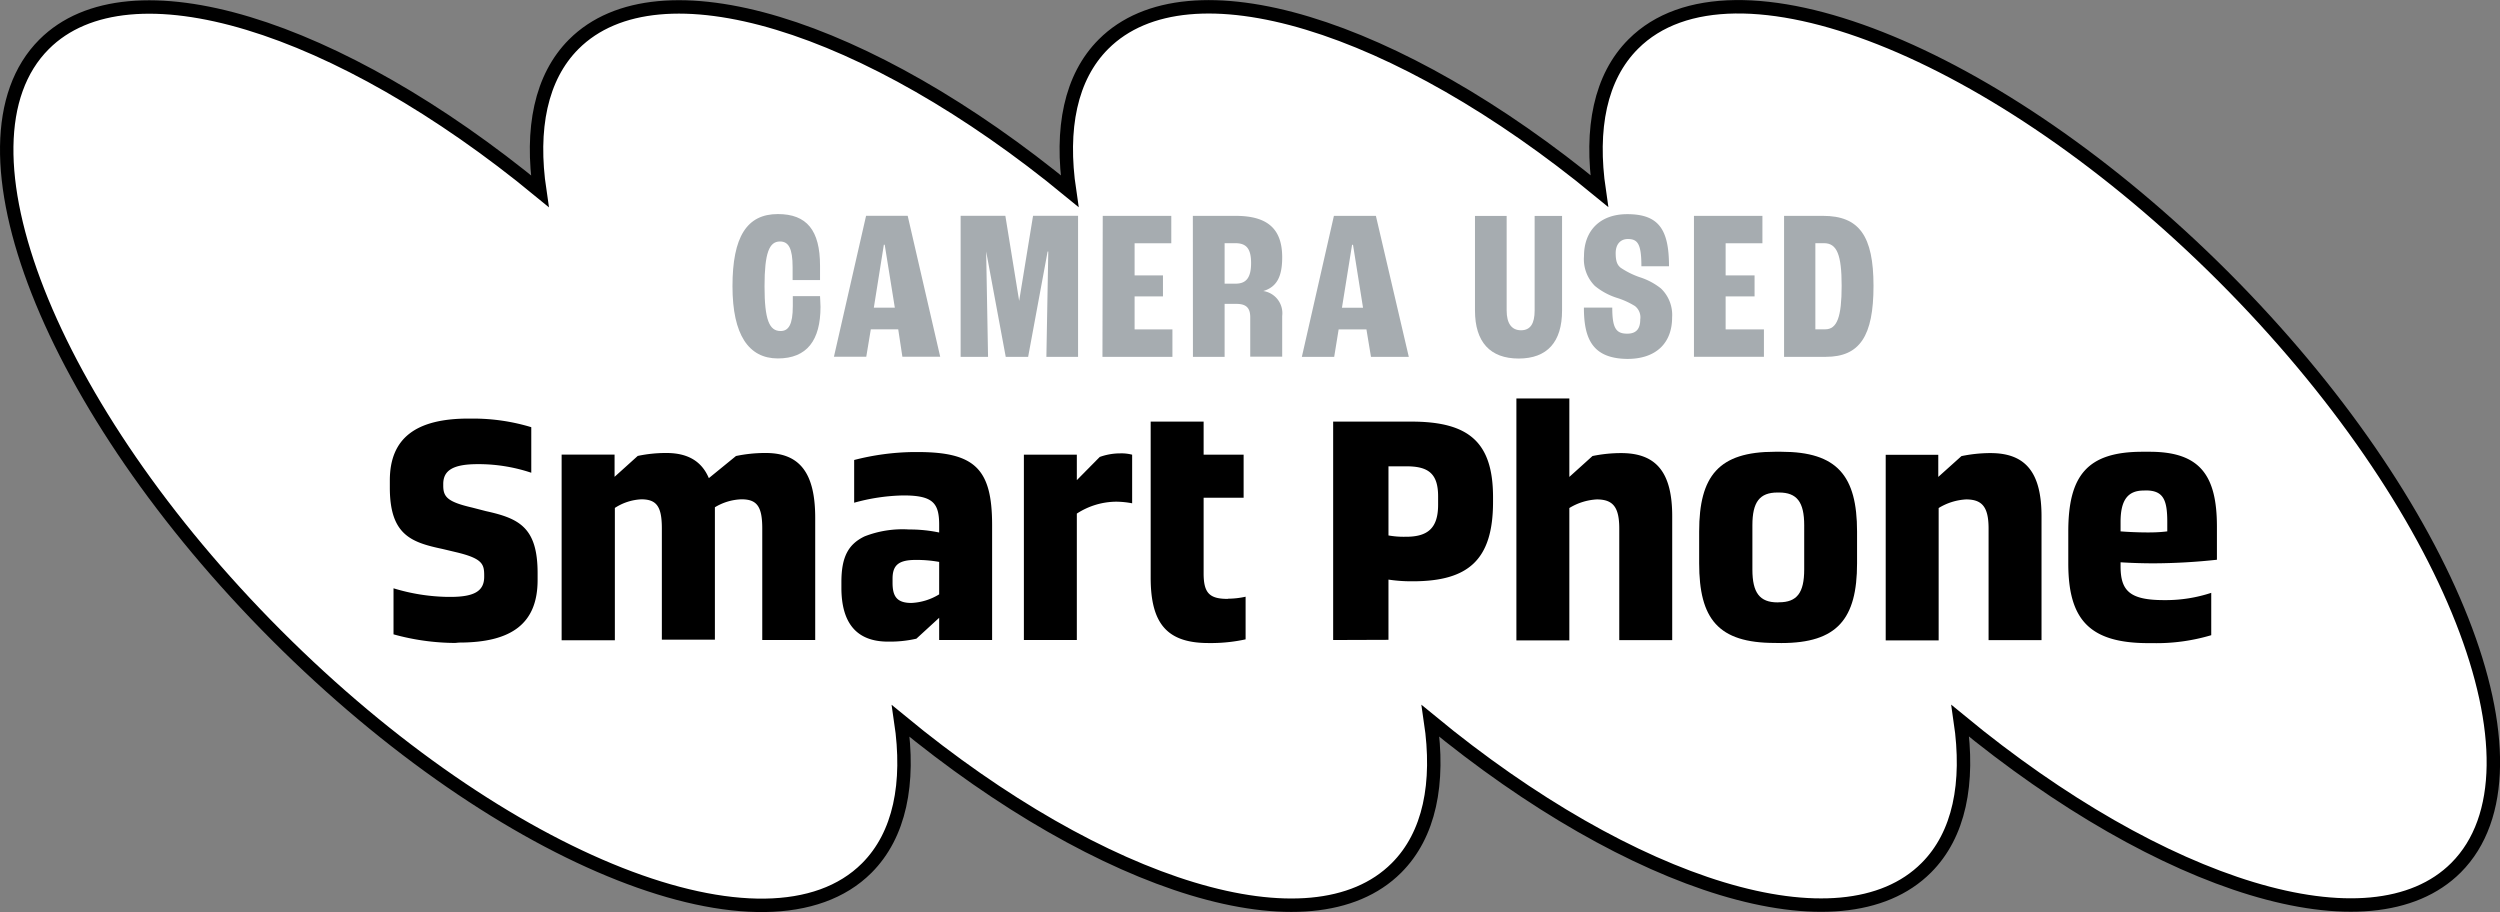
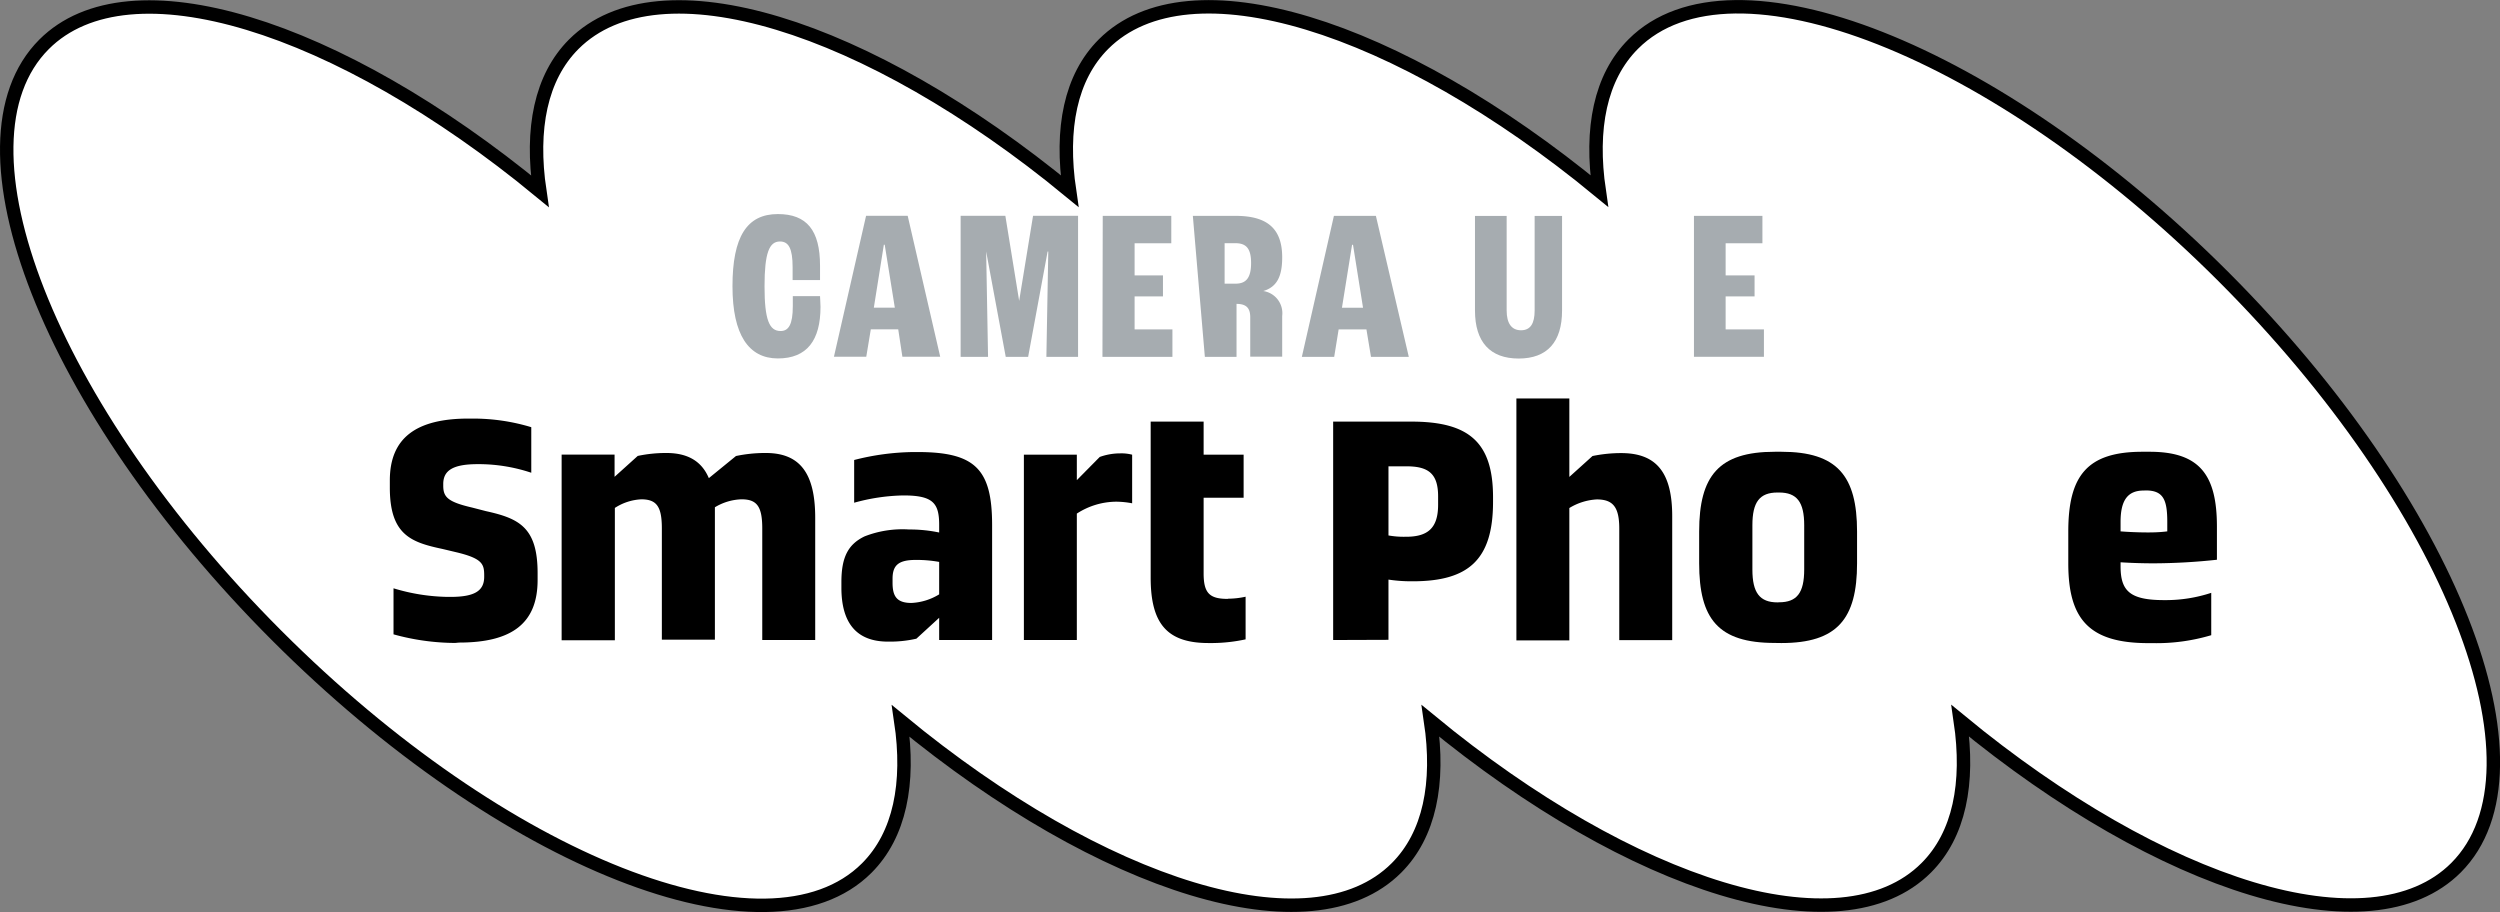
<svg xmlns="http://www.w3.org/2000/svg" width="93.28mm" height="34.03mm" viewBox="0 0 264.41 96.46">
  <rect x="0" y="0" width="264.41" height="96.46" fill="#808080" stroke="none" />
  <defs>
    <style>.cls-1{fill:#fff;stroke:#000;stroke-miterlimit:10;stroke-width:1.42px;}.cls-2{fill:#a6acb0;}</style>
  </defs>
  <g id="レイヤー_2" data-name="レイヤー 2">
    <g id="canvas">
      <path class="cls-1" d="M235.17,29.27c-24-24-52-35.07-62.43-24.61-3.49,3.49-4.57,8.94-3.6,15.53C147.81,2.63,125.74-4.36,116.71,4.67c-3.49,3.49-4.57,8.94-3.59,15.53C91.78,2.64,69.71-4.35,60.68,4.68c-3.48,3.49-4.57,8.94-3.59,15.53C35.76,2.65,13.68-4.34,4.66,4.69c-10.45,10.46.55,38.44,24.58,62.5s52,35.07,62.44,24.61c3.48-3.49,4.57-8.94,3.59-15.54,21.33,17.57,43.41,24.56,52.43,15.53,3.49-3.49,4.58-8.94,3.6-15.54,21.33,17.57,43.41,24.56,52.43,15.53,3.49-3.49,4.57-8.94,3.6-15.54,21.33,17.57,43.4,24.56,52.43,15.53C270.21,81.3,259.2,53.32,235.17,29.27Z" />
      <path class="cls-2" d="M77.47,30.28c0-5.24,1.52-7.64,4.8-7.64,3.06,0,4.46,1.72,4.46,5.46,0,.43,0,1.09,0,1.52H83.83c0-.54,0-1,0-1.36,0-2-.43-2.72-1.34-2.72-1.13,0-1.63,1.2-1.63,4.74s.5,4.73,1.7,4.73c.84,0,1.29-.68,1.29-2.63,0-.31,0-.77,0-1.06h2.88c0,.27.05.7.05,1.13,0,3.54-1.43,5.46-4.51,5.46S77.47,35.42,77.47,30.28Z" />
      <path class="cls-2" d="M95,34.83H92.1l-.48,2.9H88.2l3.4-14.91H96l3.44,14.91h-4Zm-.36-2.29-1.07-6.66h-.09l-1.06,6.66Z" />
      <path class="cls-2" d="M101.6,22.82h4.73l1.46,9h0l1.47-9h4.76V37.74h-3.35l.2-11.14h-.07l-2.06,11.14h-2.37l-2.07-11.14h0l.2,11.14h-2.9Z" />
      <path class="cls-2" d="M116.63,22.83h7.25v2.9H120v3.4H123v2.22H120v3.49H124v2.9h-7.4Z" />
-       <path class="cls-2" d="M126.16,22.83h4.53c3.38,0,4.92,1.38,4.92,4.39,0,2-.55,3.13-2,3.56v0a2.37,2.37,0,0,1,2,2.63v4.31h-3.38V33.55c0-1-.45-1.41-1.45-1.41h-1.26v5.6h-3.35ZM130.69,30c1.11,0,1.63-.63,1.63-2.18s-.52-2.1-1.67-2.1h-1.13V30Z" />
+       <path class="cls-2" d="M126.16,22.83h4.53c3.38,0,4.92,1.38,4.92,4.39,0,2-.55,3.13-2,3.56v0a2.37,2.37,0,0,1,2,2.63v4.31h-3.38V33.55c0-1-.45-1.41-1.45-1.41v5.6h-3.35ZM130.69,30c1.11,0,1.63-.63,1.63-2.18s-.52-2.1-1.67-2.1h-1.13V30Z" />
      <path class="cls-2" d="M144.52,34.84h-2.94l-.47,2.9h-3.42l3.39-14.91h4.44L149,37.74h-4Zm-.36-2.29-1.06-6.66H143l-1.07,6.66Z" />
      <path class="cls-2" d="M156,32.84v-10h3.35v10c0,1.36.52,2.09,1.52,2.09s1.44-.72,1.44-2.09v-10h2.9v10c0,3.34-1.58,5.08-4.59,5.08S156,36.18,156,32.84Z" />
-       <path class="cls-2" d="M167.52,32.53h3c0,2.15.38,2.76,1.58,2.76,1,0,1.38-.56,1.38-1.51a1.51,1.51,0,0,0-.56-1.41,8.32,8.32,0,0,0-1.95-.88,7.06,7.06,0,0,1-2.29-1.25,4,4,0,0,1-1.15-3.15c0-2.7,1.7-4.44,4.57-4.44,3.35,0,4.42,1.63,4.42,5.51h-2.92c0-2.36-.39-2.88-1.43-2.88-.79,0-1.29.56-1.29,1.49s.2,1.27.52,1.54a8.74,8.74,0,0,0,2,1,7,7,0,0,1,2.27,1.2,3.88,3.88,0,0,1,1.18,3.06c0,2.65-1.63,4.39-4.74,4.39C168.41,37.92,167.52,35.81,167.52,32.53Z" />
      <path class="cls-2" d="M179.16,22.83h7.24v2.9h-3.89v3.4h3.06v2.22h-3.06v3.49h4.05v2.9h-7.4Z" />
-       <path class="cls-2" d="M188.69,22.83h4.12c3.82,0,5.34,2.11,5.34,7.41s-1.45,7.5-5.05,7.5h-4.41Zm4.35,12c1.26,0,1.74-1.31,1.74-4.6s-.5-4.51-1.86-4.51H192v9.11Z" />
      <path d="M48.13,68a24.74,24.74,0,0,1-6.51-.91V62.22a20.63,20.63,0,0,0,5.74.91h.28c2.55,0,3.57-.63,3.57-2.13v-.14c0-1.19-.18-1.79-2.94-2.45l-1.47-.35c-3.29-.7-5.57-1.47-5.57-6.48v-.77c0-4.48,2.77-6.54,8.33-6.54H50a21.2,21.2,0,0,1,6.19.91V50a17.57,17.57,0,0,0-5.42-.91h-.25c-2.62,0-3.64.67-3.64,2.1v.18c0,1.19.46,1.71,3.05,2.31l1.47.38c3.5.77,5.46,1.72,5.46,6.55v.73c0,4.56-2.69,6.62-8.3,6.62Z" />
      <path d="M81,47.91c3.68,0,5.22,2.24,5.22,6.86V67.69h-5.6V55.89c0-2.27-.53-3.08-2.17-3.08h-.07a5.79,5.79,0,0,0-2.77.84v14H70V55.89c0-2.27-.52-3.08-2.17-3.08h0a5.61,5.61,0,0,0-2.8.91v14H59.4V48.08H65v2.35l2.45-2.21a14.4,14.4,0,0,1,2.9-.31h.14c2.21,0,3.71.84,4.48,2.66l2.87-2.34a15,15,0,0,1,3-.32Z" />
      <path d="M97.06,47.81c6.09,0,7.87,1.82,7.87,7.73V67.69H99.33V65.34l-2.41,2.21a12.57,12.57,0,0,1-3,.31c-3.36,0-4.93-2-4.93-5.7v-.6c0-2.66.73-4,2.45-4.83A11,11,0,0,1,96.15,56a15.14,15.14,0,0,1,3.18.32v-.81c0-2.27-.63-3.11-3.74-3.11h-.11a20.6,20.6,0,0,0-5.14.77V48.65a26.29,26.29,0,0,1,6.23-.84Zm2.27,15V59.43a13.38,13.38,0,0,0-2.48-.21c-1.86,0-2.45.59-2.45,2v.42c0,1.43.45,2.13,2,2.13A6.14,6.14,0,0,0,99.33,62.86Z" />
      <path d="M119.74,48.09v5.14a9.53,9.53,0,0,0-1.65-.17,7.72,7.72,0,0,0-4.2,1.26V67.69h-5.6V48.09h5.6v2.69l2.42-2.45a6.38,6.38,0,0,1,2.17-.38A4.46,4.46,0,0,1,119.74,48.09Z" />
      <path d="M129.92,63.32a8.77,8.77,0,0,0,1.82-.21v4.51a17.1,17.1,0,0,1-3.43.39h-.49c-4.34,0-6.12-2-6.12-6.9V44.59h5.6v3.5h4.23v4.55H127.3v8c0,2.1.63,2.7,2.55,2.7Z" />
      <path d="M141,67.69V44.59h8.26c6.06,0,8.65,2.14,8.65,8v.49c0,6.16-2.63,8.4-8.51,8.4h-.17a16.1,16.1,0,0,1-2.38-.18v6.37Zm7.7-10.92c2.31,0,3.4-.91,3.4-3.39V52.5c0-2.38-1-3.18-3.33-3.18h-1.92v7.31a9,9,0,0,0,1.71.14Z" />
      <path d="M171.47,47.92c3.78,0,5.39,2.13,5.39,6.68V67.7h-5.6V55.9c0-2.28-.67-3.08-2.38-3.08h0a6.21,6.21,0,0,0-2.9.91v14h-5.6V42.14h5.6v8.3l2.45-2.21a15.07,15.07,0,0,1,3-.31Z" />
      <path d="M187.71,68c-6,0-8-2.55-8-8.43V56.22c0-5.88,2.06-8.44,8-8.44h.7c5.91,0,8,2.56,8,8.44v3.36c0,5.88-2.1,8.43-8,8.43Zm.45-4.3c1.89,0,2.66-1,2.66-3.47V55.55c0-2.45-.77-3.46-2.66-3.46H188c-1.89,0-2.66,1-2.66,3.46v4.69c0,2.45.77,3.47,2.66,3.47Z" />
-       <path d="M210.53,47.92c3.78,0,5.39,2.14,5.39,6.69V67.7h-5.6V55.9c0-2.27-.67-3.08-2.38-3.08h0a6.21,6.21,0,0,0-2.9.91v14h-5.6V48.1H205v2.34l2.45-2.2a15.12,15.12,0,0,1,3-.32Z" />
      <path d="M224.28,59.47v.42c0,2.63,1,3.58,4.62,3.58h.21a15.34,15.34,0,0,0,4.76-.77v4.48a20.27,20.27,0,0,1-6.23.84h-.42c-6.3,0-8.47-2.56-8.47-8.44V56.22c0-5.92,2-8.44,7.84-8.44h.77c5.32,0,7.11,2.49,7.11,7.92v3.5a64,64,0,0,1-6.69.38C226.73,59.58,225.58,59.55,224.28,59.47Zm2.45-7.59c-1.68,0-2.45,1-2.45,3.32v1c.91.07,1.72.1,2.49.11s1.57,0,2.45-.11v-1c0-2.35-.42-3.33-2.28-3.33Z" />
    </g>
  </g>
</svg>